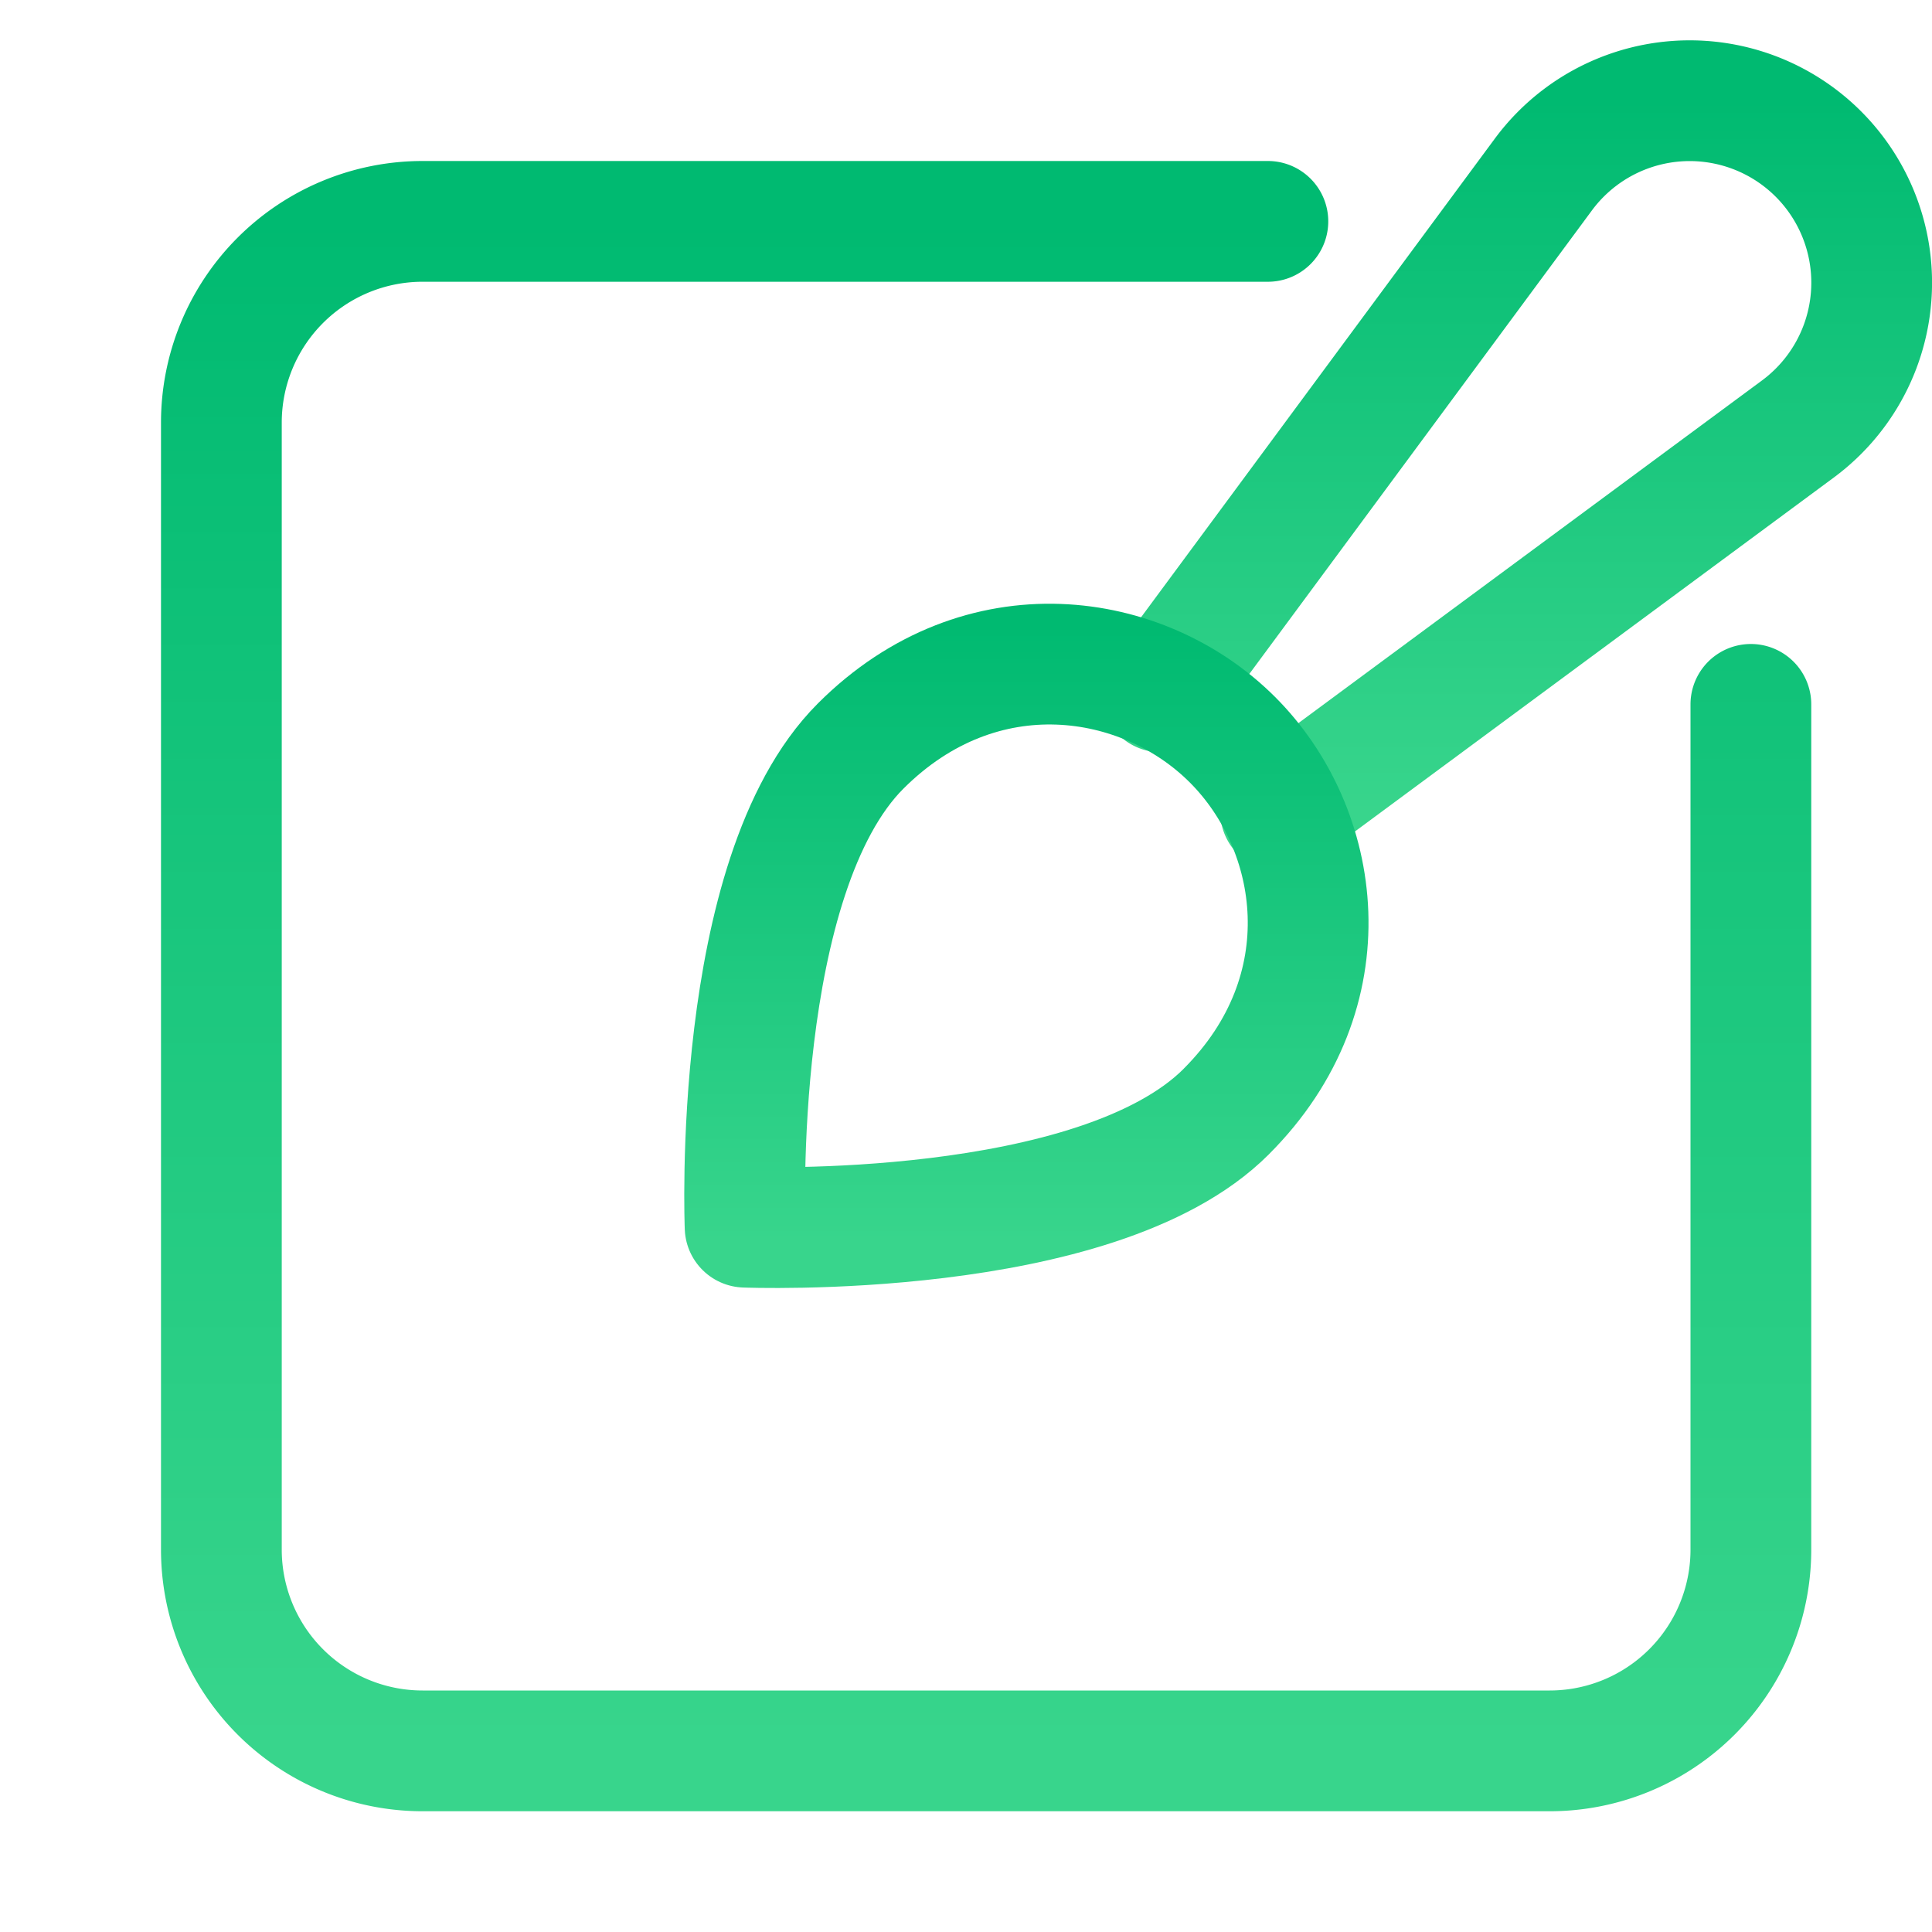
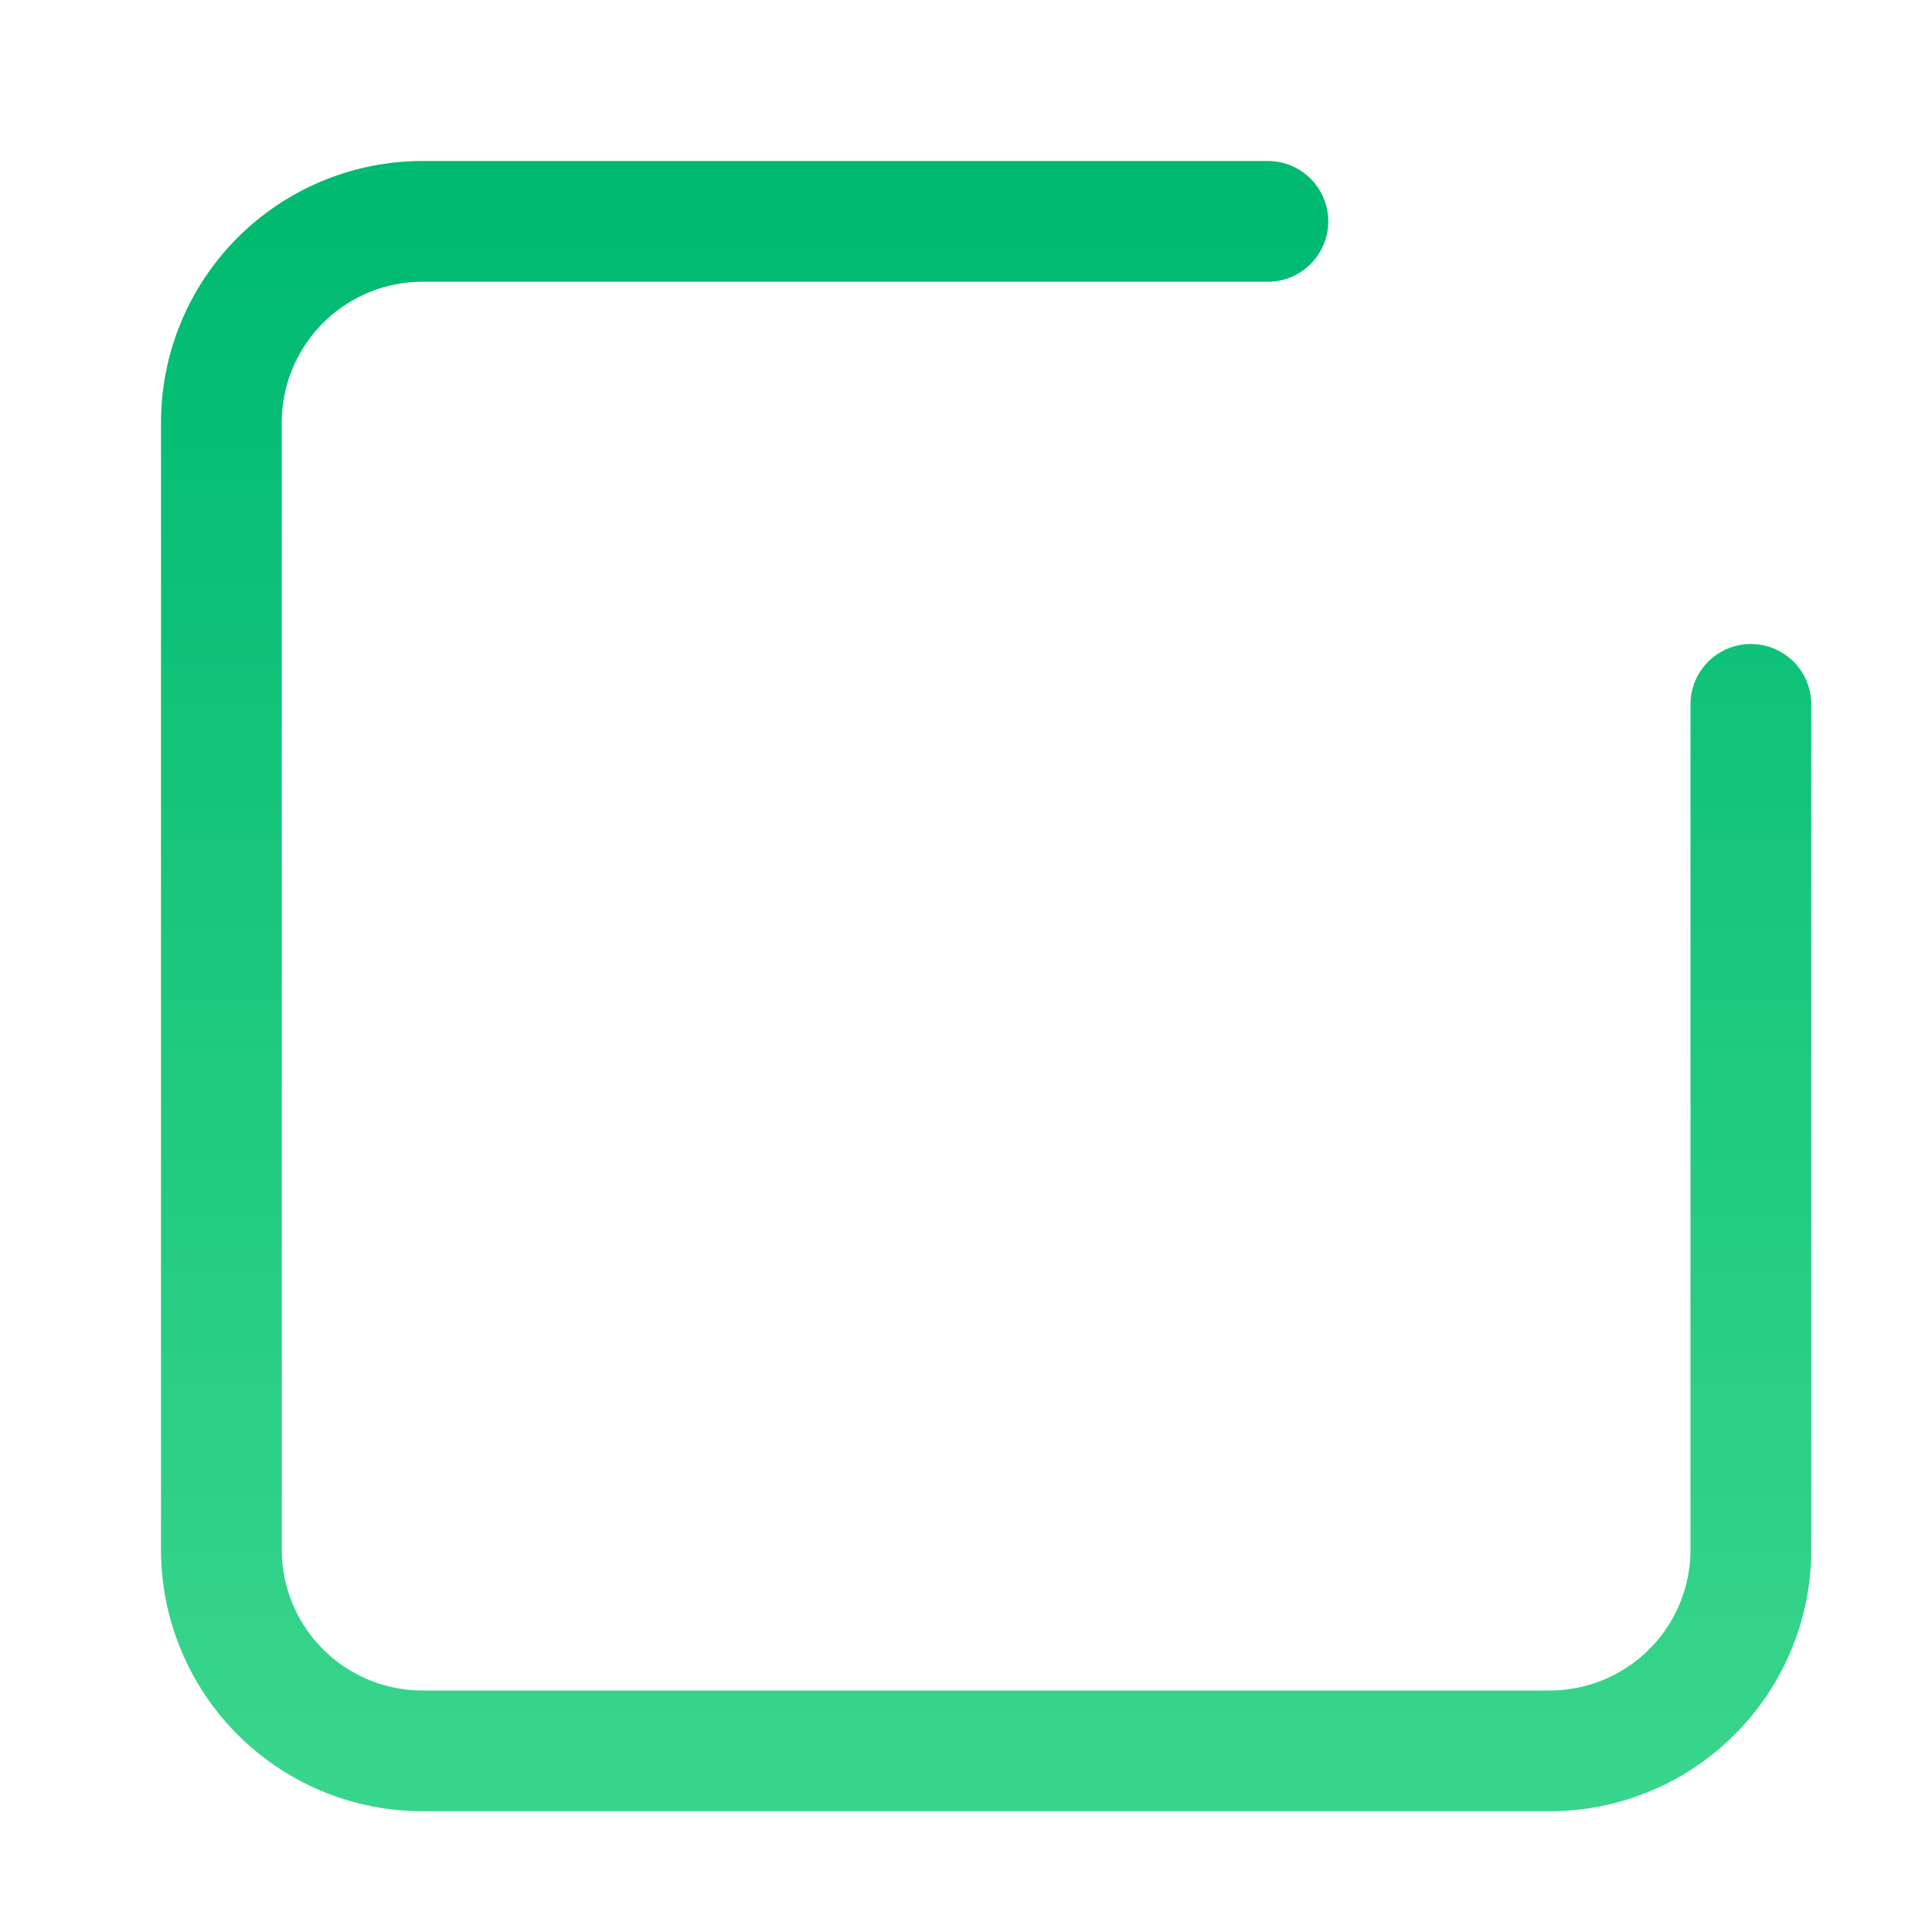
<svg xmlns="http://www.w3.org/2000/svg" width="48" height="48">
  <defs>
    <linearGradient id="gradient-green" x1="0%" x2="0%" y1="0%" y2="100%">
      <stop offset="0%" stop-color="#00BA71" />
      <stop offset="100%" stop-color="#38D58C" />
    </linearGradient>
  </defs>
  <g fill="none" stroke="url(#gradient-green)" stroke-linecap="round" stroke-linejoin="round" stroke-width="3" class="nc-icon-wrapper" transform="translate(.5 .5)">
    <path d="M31 5H10a5 5 0 0 0-5 5v28a5 5 0 0 0 5 5h28a5 5 0 0 0 5-5V17" data-color="color-2" />
-     <path d="m31.315 19.659 12.855-9.502a4.521 4.521 0 1 0-6.324-6.323l-9.501 12.855" data-cap="butt" />
-     <path d="M29.965 27.118c-3.22 3.22-11.953 2.871-11.953 2.871s-.358-8.725 2.871-11.954c2.995-2.995 7.025-2.37 9.238-.156 2.214 2.214 2.839 6.244-.156 9.238" data-cap="butt" />
  </g>
</svg>